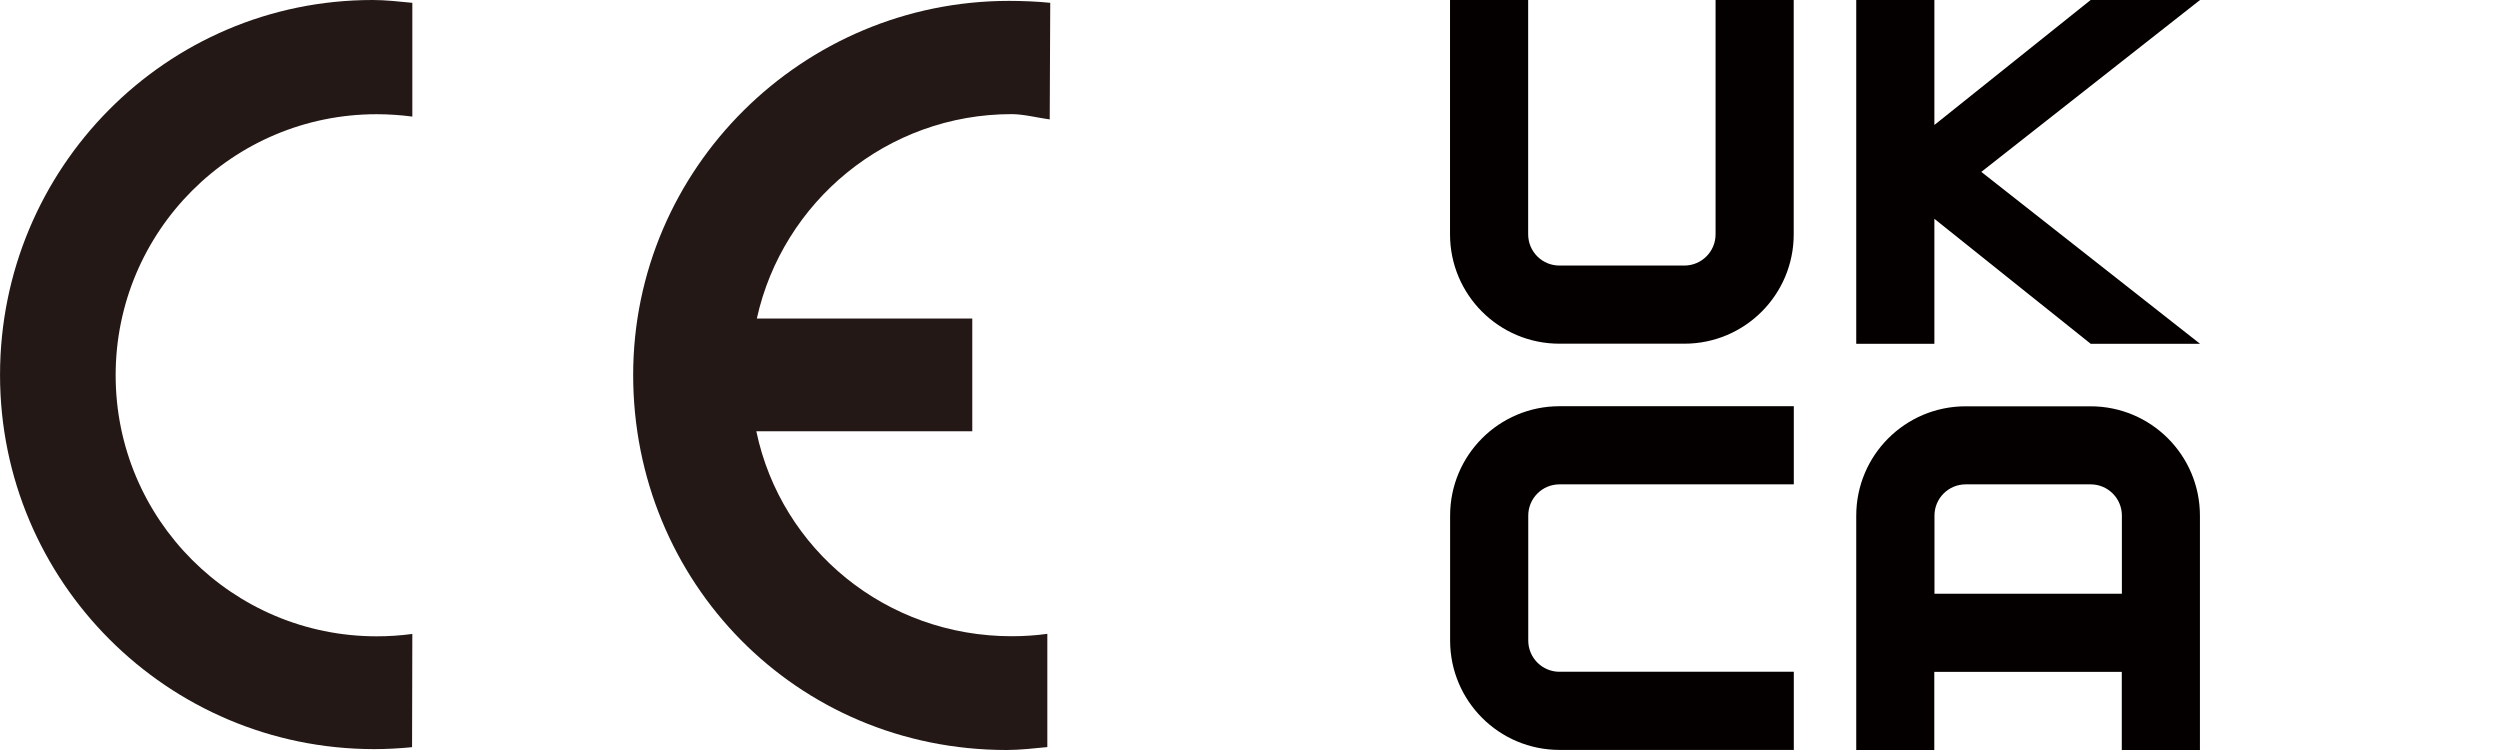
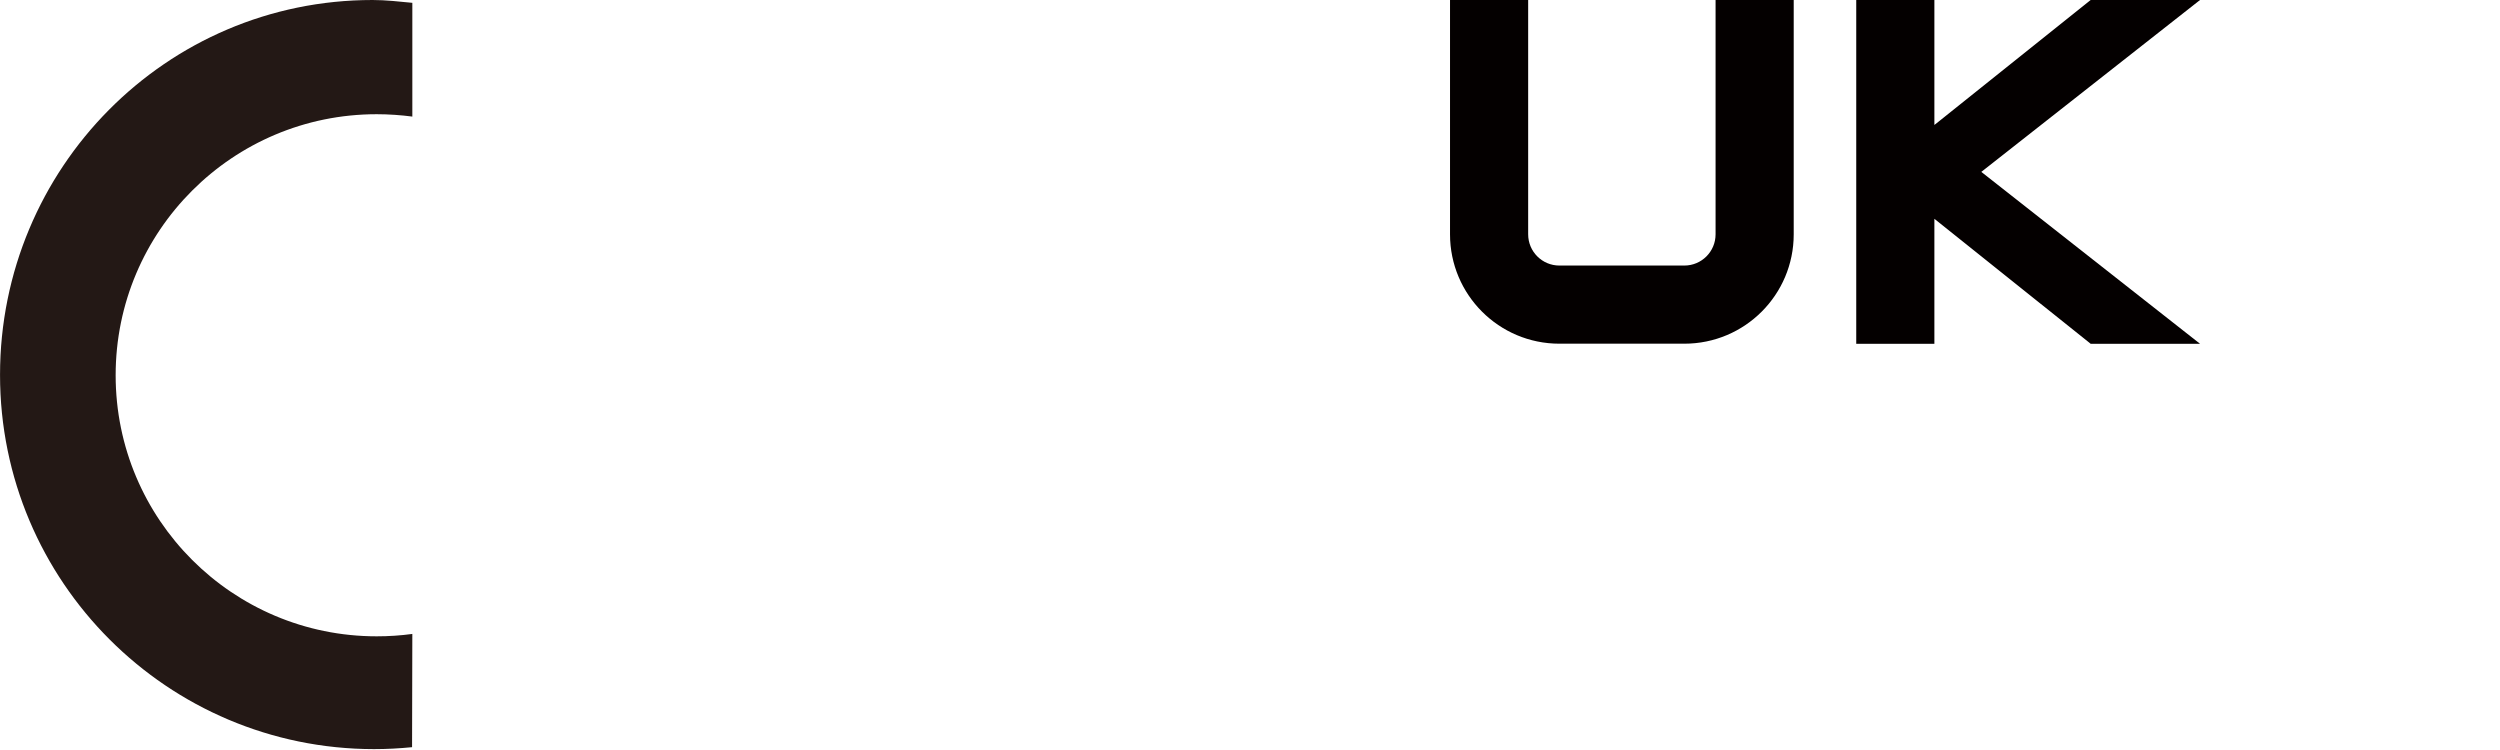
<svg xmlns="http://www.w3.org/2000/svg" id="_レイヤー_1" width="100mm" height="30mm" viewBox="0 0 283.46 85.04">
-   <path d="M85.76,48.93c2.82,13.4,14.71,23.21,28.95,23.21,1.37,0,2.72-.09,4.04-.27v12.84c-1.43.14-3.14.33-4.6.33-23.92,0-42.36-19.1-42.36-42.52S90.99.1,114.41.1c1.47,0,3.25.07,4.67.22l-.06,13.22c-1.3-.17-2.96-.6-4.31-.6-14.14,0-25.97,9.92-28.9,23.18h24.43v12.78h-24.49Z" fill="#231815" />
  <path d="M46.76,13.22c-1.3-.17-2.7-.27-4.05-.27-16.35,0-29.6,13.25-29.6,29.6s13.25,29.6,29.6,29.6c1.37,0,2.72-.09,4.04-.27l-.03,12.84c-1.42.14-2.86.22-4.32.22C18.99,84.92,0,65.94,0,42.51S18.82,0,42.24,0c1.47,0,3.08.18,4.51.32v12.89h.01Z" fill="#231815" />
  <g id="UKCA">
    <path id="U" d="M164.41,0v26.57c0,6.85,5.55,12.4,12.4,12.4h14.17c6.85,0,12.4-5.55,12.4-12.4V0h-8.86v26.57c0,1.96-1.59,3.54-3.54,3.54h-14.17c-1.96,0-3.54-1.59-3.54-3.54V0h-8.86Z" fill="#040000" fill-rule="evenodd" />
    <path id="K" d="M210.47,0v38.98h8.86v-14.17l17.72,14.17h12.4l-24.8-19.49L249.45,0h-12.4l-17.72,14.17V0h-8.86Z" fill="#040000" fill-rule="evenodd" />
-     <path id="C" d="M203.39,46.06v8.86h-26.57c-1.96,0-3.54,1.59-3.54,3.54v14.17c0,1.96,1.59,3.54,3.54,3.54h26.57v8.86h-26.57c-6.85,0-12.4-5.55-12.4-12.4v-14.17c0-6.85,5.55-12.4,12.4-12.4h26.57Z" fill="#040000" fill-rule="evenodd" />
-     <path id="A" d="M210.47,85.04v-26.57c0-6.85,5.55-12.4,12.4-12.4h14.17c6.85,0,12.4,5.55,12.4,12.4h0v26.57h-8.86v-8.86h-21.26v8.86h-8.86ZM219.33,67.32h21.26v-8.86c0-1.96-1.59-3.54-3.54-3.54h-14.17c-1.96,0-3.54,1.59-3.54,3.54v8.86Z" fill="#040000" fill-rule="evenodd" />
  </g>
-   <rect x="0" width="283.46" height="85.04" fill="none" />
</svg>